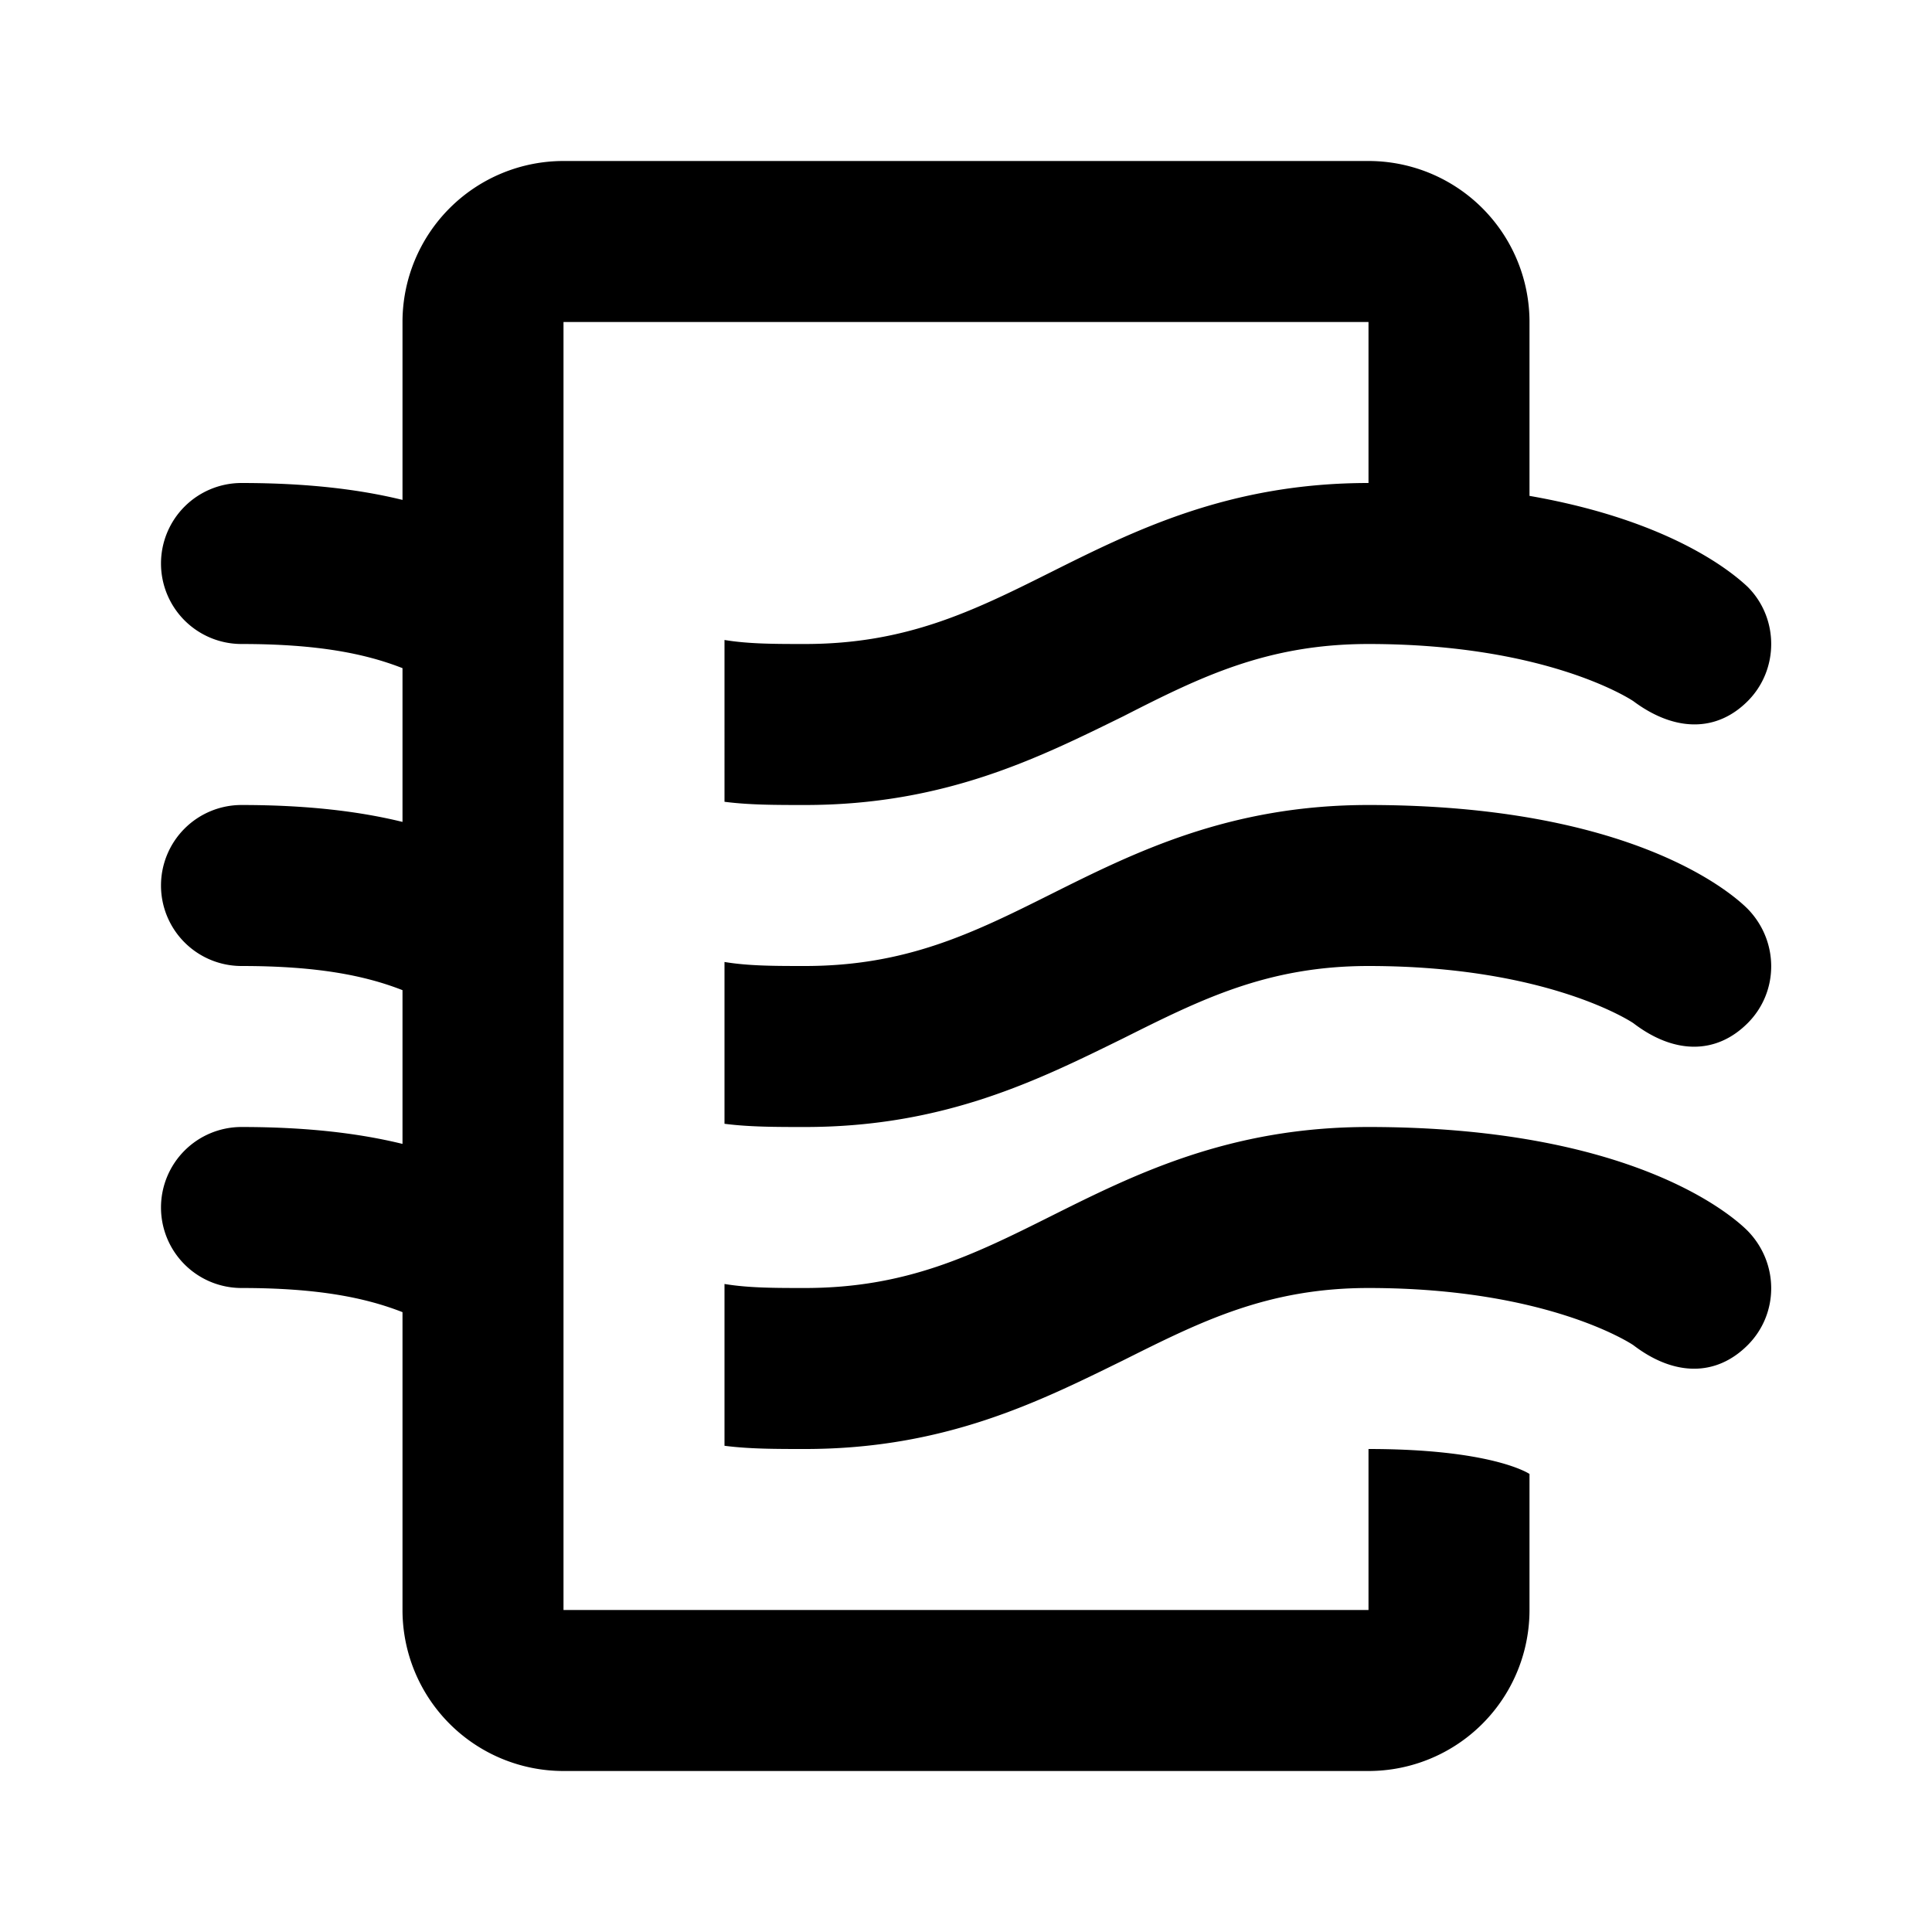
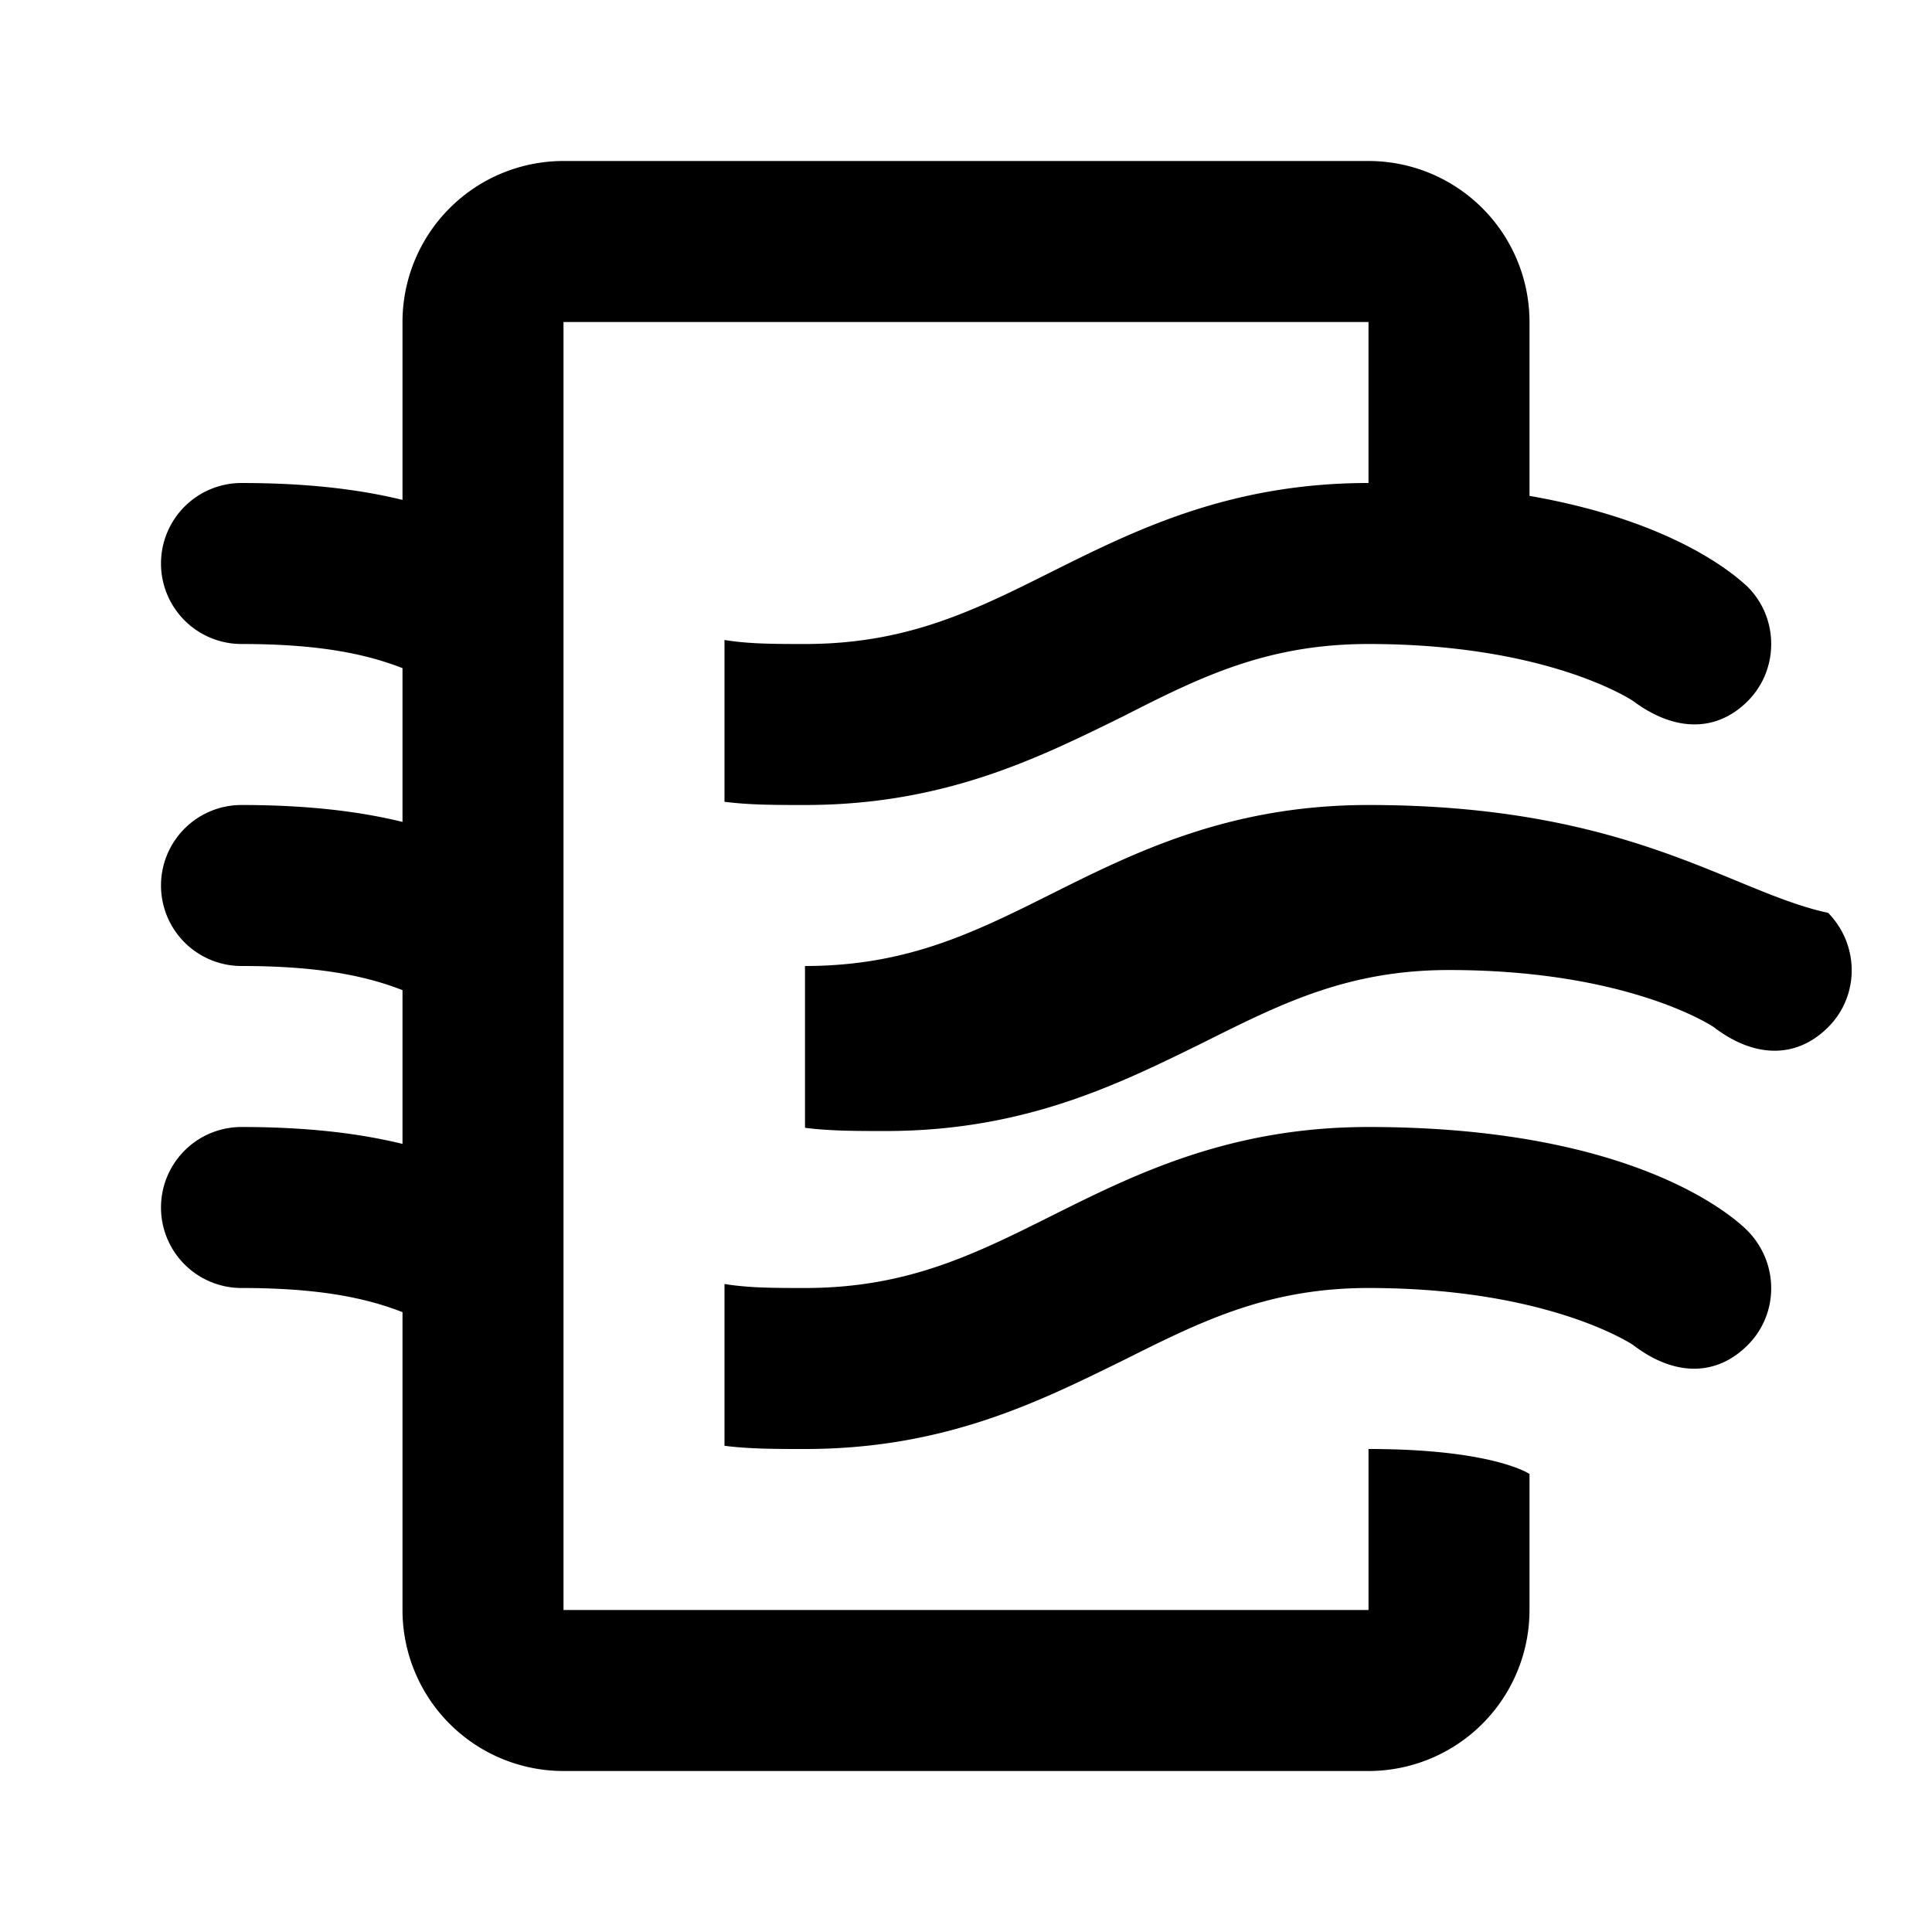
<svg xmlns="http://www.w3.org/2000/svg" width="800" height="800" viewBox="0 0 24 24">
-   <path fill="currentColor" d="M19 18.31V20a2 2 0 0 1-2 2H7a2 2 0 0 1-2-2v-3.7c-.46-.18-1.05-.3-2-.3a1 1 0 0 1-1-1a1 1 0 0 1 1-1c.82 0 1.47.08 2 .21V12.3c-.46-.18-1.05-.3-2-.3a1 1 0 0 1-1-1a1 1 0 0 1 1-1c.82 0 1.47.08 2 .21V8.3C4.54 8.12 3.95 8 3 8a1 1 0 0 1-1-1a1 1 0 0 1 1-1c.82 0 1.47.08 2 .21V4a2 2 0 0 1 2-2h10a2 2 0 0 1 2 2v2.16c1.78.31 2.54.97 2.71 1.13c.39.39.39 1.03 0 1.42s-.91.38-1.42 0c0 0-1.04-.71-3.29-.71c-1.26 0-2.09.41-3.05.9c-1.04.51-2.21 1.1-3.95 1.1c-.36 0-.69 0-1-.04V7.95c.3.05.63.05 1 .05c1.26 0 2.09-.41 3.05-.89C14.09 6.59 15.27 6 17 6V4H7v16h10v-2c1.5 0 1.97.29 2 .31M17 10c-1.73 0-2.91.59-3.95 1.11c-.96.48-1.79.89-3.05.89c-.37 0-.7 0-1-.05v2.01c.31.04.64.04 1 .04c1.74 0 2.91-.59 3.95-1.1c.96-.48 1.79-.9 3.05-.9c2.25 0 3.29.71 3.29.71c.51.39 1.03.39 1.42 0s.39-1.02 0-1.42C21.5 11.08 20.25 10 17 10m0 4c-1.73 0-2.91.59-3.95 1.11c-.96.48-1.79.89-3.05.89c-.37 0-.7 0-1-.05v2.01c.31.04.64.04 1 .04c1.74 0 2.91-.59 3.95-1.1c.96-.48 1.79-.9 3.05-.9c2.25 0 3.29.71 3.29.71c.51.39 1.03.39 1.42 0s.39-1.02 0-1.42C21.5 15.08 20.25 14 17 14" />
+   <path fill="currentColor" d="M19 18.31V20a2 2 0 0 1-2 2H7a2 2 0 0 1-2-2v-3.7c-.46-.18-1.05-.3-2-.3a1 1 0 0 1-1-1a1 1 0 0 1 1-1c.82 0 1.47.08 2 .21V12.3c-.46-.18-1.05-.3-2-.3a1 1 0 0 1-1-1a1 1 0 0 1 1-1c.82 0 1.47.08 2 .21V8.3C4.54 8.12 3.95 8 3 8a1 1 0 0 1-1-1a1 1 0 0 1 1-1c.82 0 1.47.08 2 .21V4a2 2 0 0 1 2-2h10a2 2 0 0 1 2 2v2.16c1.78.31 2.54.97 2.71 1.13c.39.39.39 1.03 0 1.42s-.91.38-1.42 0c0 0-1.04-.71-3.29-.71c-1.26 0-2.09.41-3.05.9c-1.04.51-2.21 1.1-3.95 1.1c-.36 0-.69 0-1-.04V7.95c.3.05.63.05 1 .05c1.26 0 2.09-.41 3.05-.89C14.09 6.59 15.27 6 17 6V4H7v16h10v-2c1.5 0 1.97.29 2 .31M17 10c-1.73 0-2.91.59-3.95 1.11c-.96.48-1.79.89-3.05.89v2.01c.31.04.64.04 1 .04c1.74 0 2.91-.59 3.95-1.1c.96-.48 1.79-.9 3.05-.9c2.25 0 3.29.71 3.29.71c.51.39 1.03.39 1.42 0s.39-1.02 0-1.42C21.5 11.08 20.25 10 17 10m0 4c-1.73 0-2.91.59-3.95 1.11c-.96.48-1.79.89-3.05.89c-.37 0-.7 0-1-.05v2.01c.31.04.64.04 1 .04c1.74 0 2.91-.59 3.95-1.1c.96-.48 1.79-.9 3.05-.9c2.25 0 3.29.71 3.29.71c.51.39 1.03.39 1.42 0s.39-1.02 0-1.42C21.5 15.08 20.25 14 17 14" />
</svg>